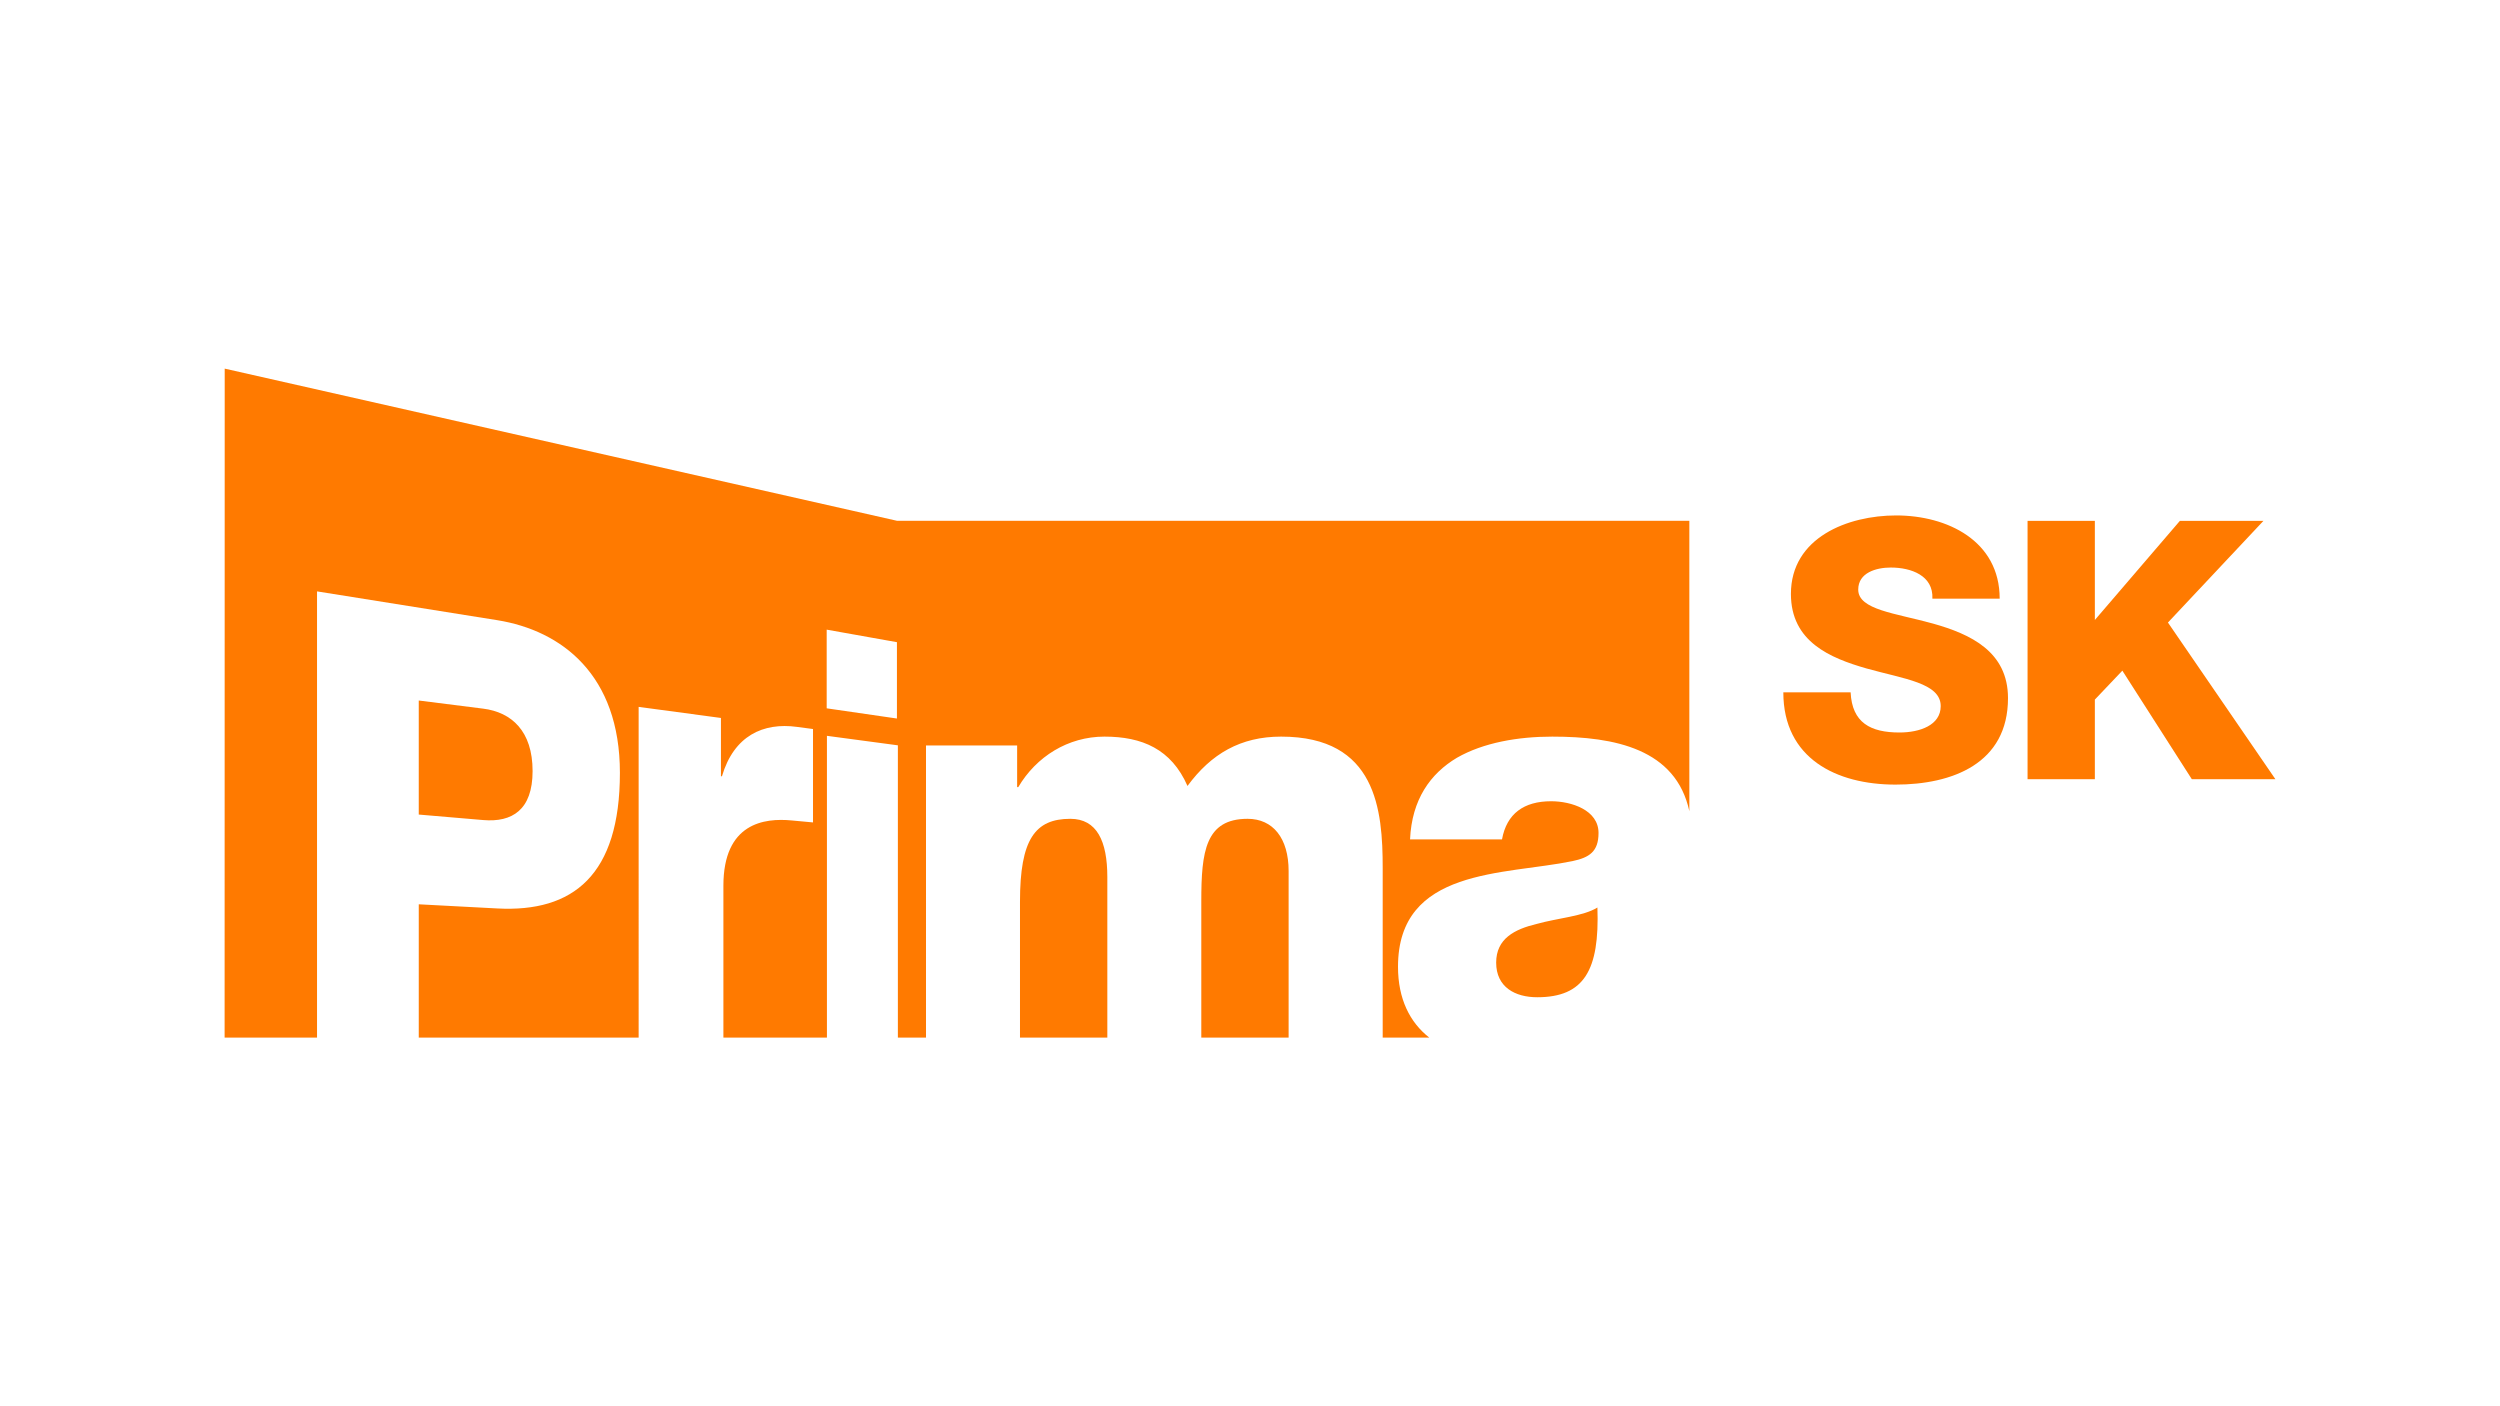
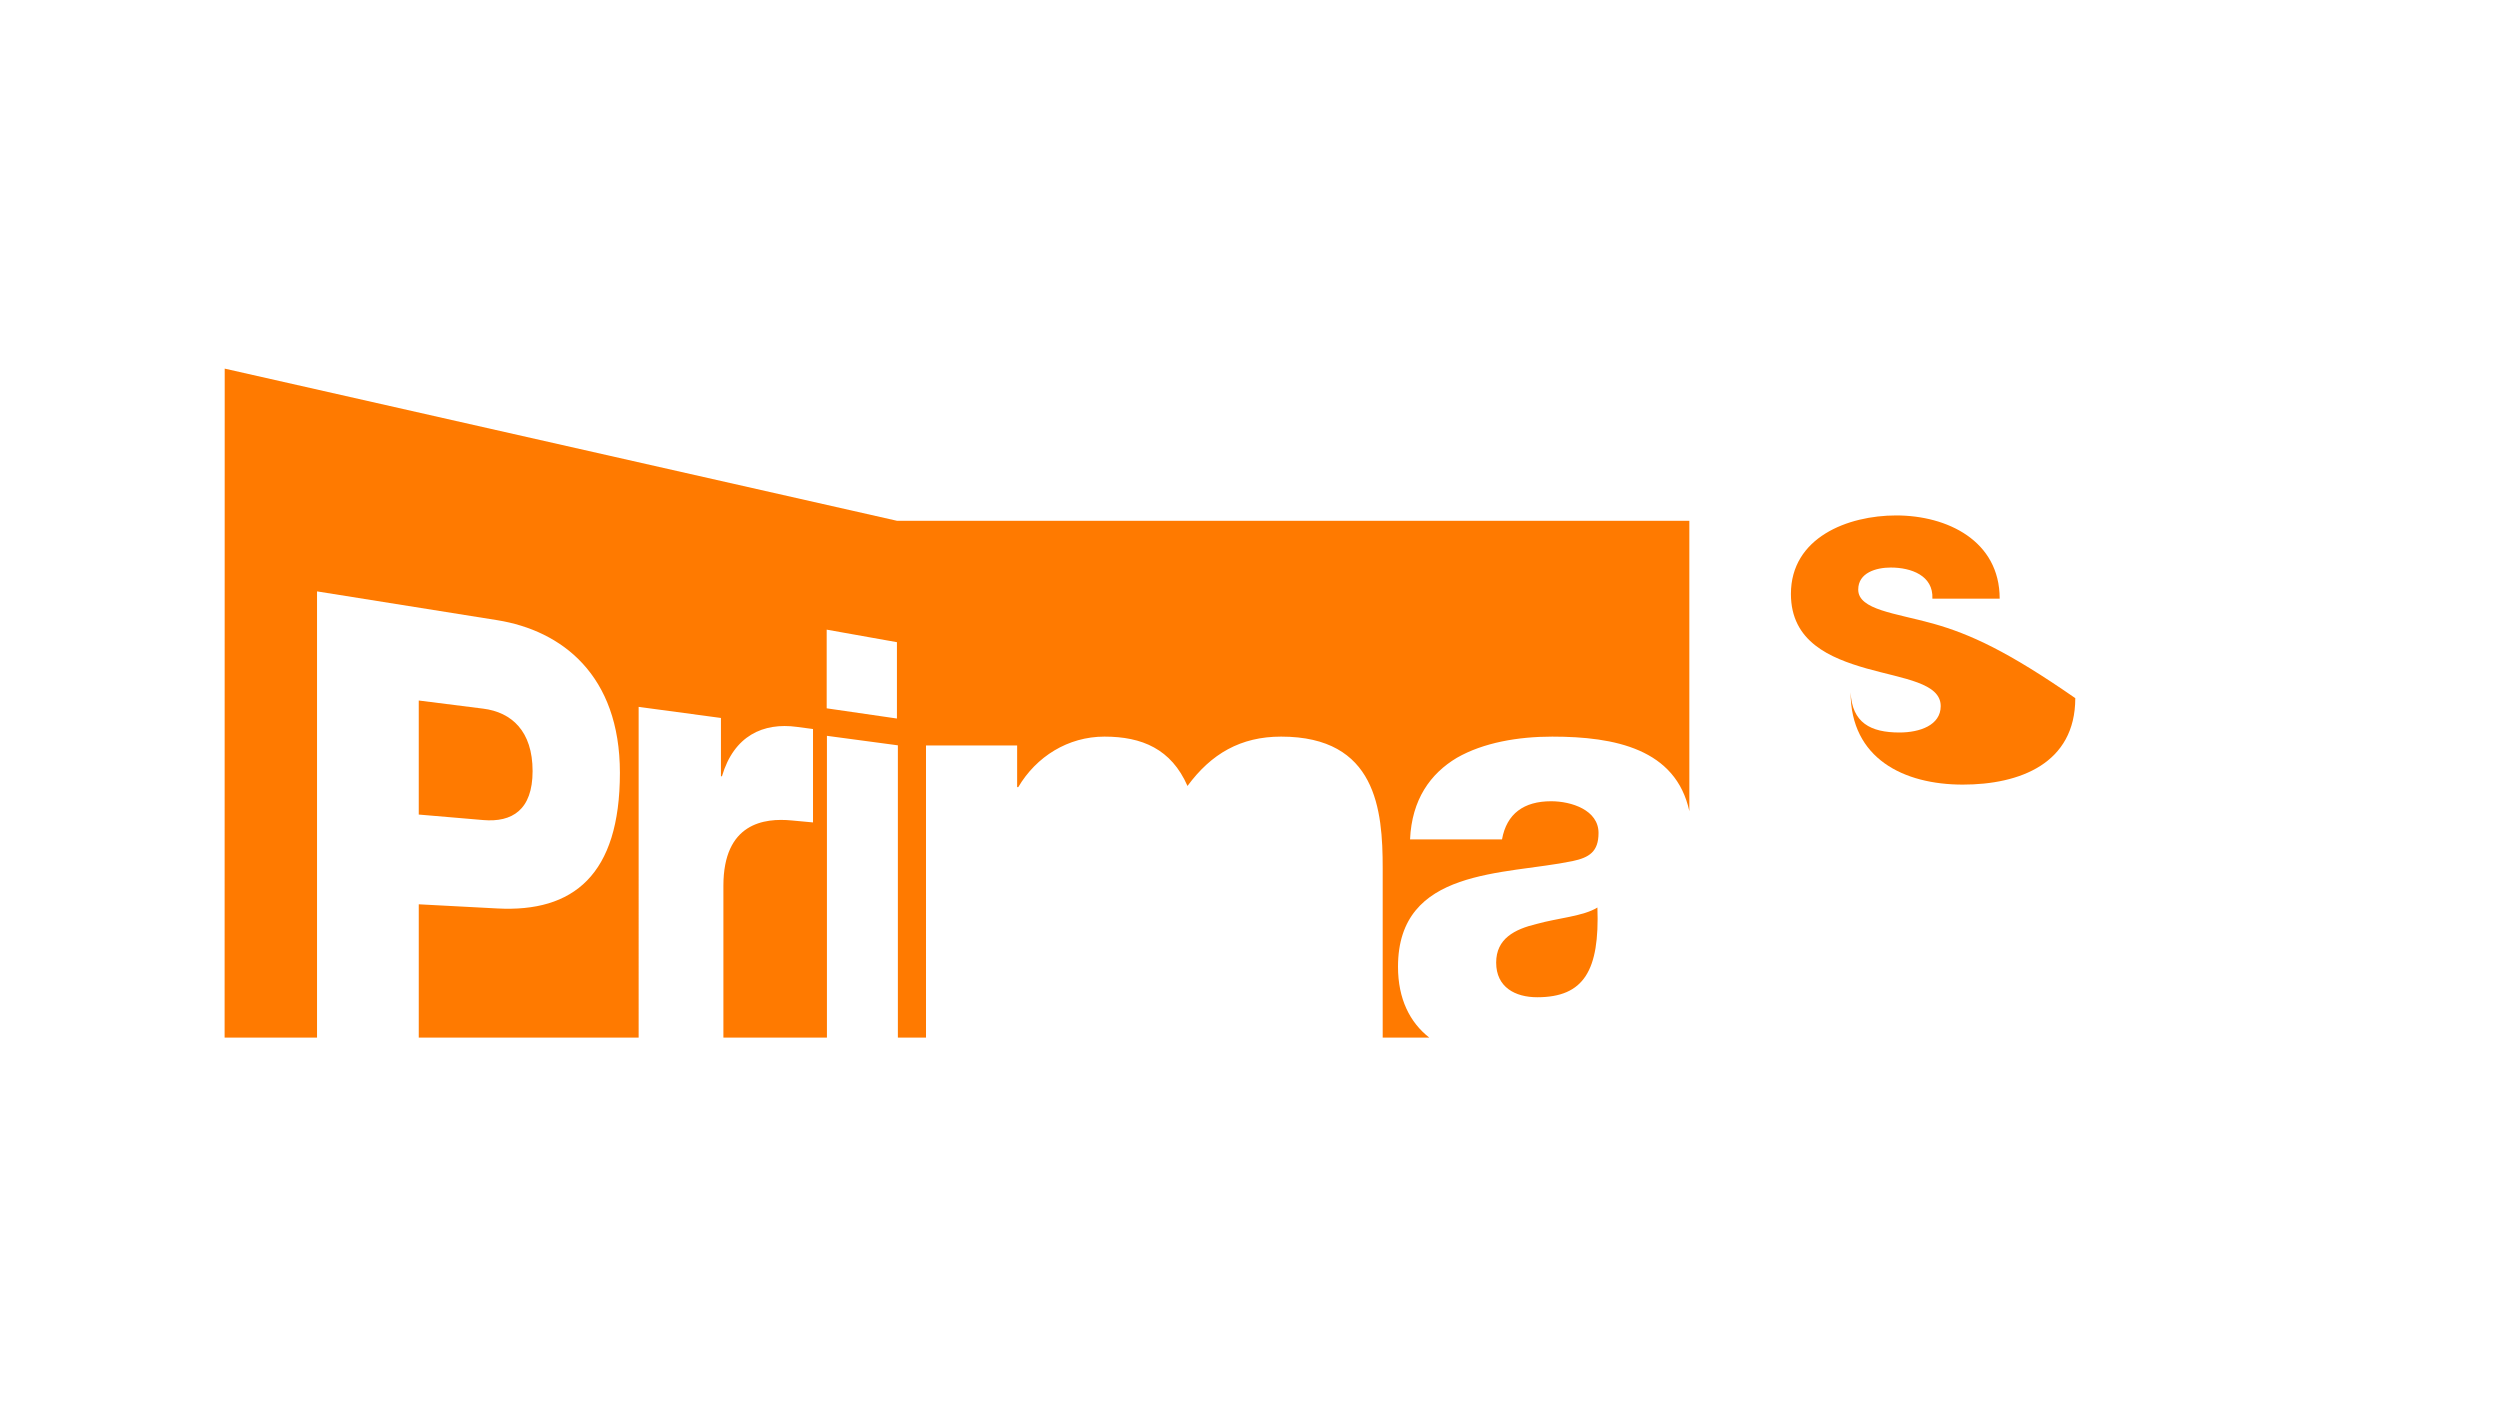
<svg xmlns="http://www.w3.org/2000/svg" id="Vrstva_1" x="0px" y="0px" width="512px" height="288px" viewBox="0 0 512 288" xml:space="preserve">
  <g>
    <path fill="#FF7A00" d="M314.703,189.225c-4.49,1.077-8.289,2.993-8.289,7.918c0,5.049,3.908,7.092,8.41,7.092  c9.594,0,12.783-5.521,12.326-18.377C324.295,187.646,319.088,188.001,314.703,189.225z" />
-     <path fill="#FF7A00" d="M255.506,167.693c-8.643,0-9.479,6.725-9.479,16.826v27.979h17.883v-34.109  C263.91,171.666,260.711,167.693,255.506,167.693z" />
-     <path fill="#FF7A00" d="M219.206,167.693c-7.228,0-10.313,4.209-10.313,16.957v27.848h17.888v-32.893  C226.781,172.267,224.644,167.693,219.206,167.693z" />
    <path fill="#FF7A00" d="M109.075,157.918c0-8.199-4.304-12.055-10.123-12.788l-13.191-1.666v23.357l13.191,1.125  C104.874,168.454,109.075,165.876,109.075,157.918z" />
    <path fill="#FF7A00" d="M46.02,75.494L46,212.506l18.928-0.008v-91.382l36.899,5.897c13.241,2.124,25.13,11.236,25.13,31.253  c0,20.967-9.567,28.622-25.13,27.786l-16.066-0.85v27.295h45.033V144.77l16.854,2.268v11.934l0.206,0.014  c2.45-8.333,8.481-11.059,15.355-10.12c1.21,0.15,3.294,0.437,3.294,0.437v19.129l-4.365-0.404  c-5.609-0.543-13.987,0.516-13.987,13.372v31.101h21.203v-61.804l14.529,1.946v59.857h5.762V152.67h18.665v8.539h0.228  c3.688-6.258,10.19-10.35,17.654-10.35c7.691,0,13.692,2.539,17.006,10.107c4.854-6.603,10.888-10.107,19.174-10.107  c19.541,0,20.803,15.034,20.803,26.934v34.705h9.537c-3.963-3.104-6.402-7.898-6.402-14.506c0-20.322,21.768-18.744,35.74-21.638  c3.434-0.726,5.328-1.937,5.328-5.761c0-4.7-5.559-6.498-9.707-6.498c-5.559,0-9.104,2.521-10.059,7.807h-18.834  c0.359-8.166,4.156-13.465,9.594-16.709c5.441-3.115,12.543-4.334,19.531-4.334c12.85,0,25.316,2.543,28.074,15.268v-59.466  H183.722L46.02,75.494z M183.691,147.154l-14.386-2.089v-16.114l14.386,2.567V147.154z" />
-     <path fill="#FF7A00" d="M395.901,127.716c-7.705-2.148-15.336-2.814-15.336-6.965c0-3.482,3.705-4.519,6.668-4.519  c4.15,0,8.742,1.629,8.521,6.37h13.781c0-11.854-10.744-17.04-21.191-17.04c-9.928,0-21.563,4.52-21.563,16.077  c0,9.781,8.004,13.115,15.486,15.264c7.633,2.148,15.191,2.964,15.191,7.706c0,3.928-4.299,5.408-8.447,5.408  c-5.928,0-9.707-2-10.004-8.224h-13.781c0,13.56,10.891,18.895,22.969,18.895c11.635,0,23.043-4.298,23.043-17.709  C411.239,133.421,403.533,129.865,395.901,127.716z" />
-     <polygon fill="#FF7A00" points="443.994,127.495 463.553,106.673 446.438,106.673 429.026,126.975 429.026,106.673   415.244,106.673 415.244,159.577 429.026,159.577 429.026,143.275 434.658,137.349 448.883,159.577 466,159.577  " />
+     <path fill="#FF7A00" d="M395.901,127.716c-7.705-2.148-15.336-2.814-15.336-6.965c0-3.482,3.705-4.519,6.668-4.519  c4.15,0,8.742,1.629,8.521,6.37h13.781c0-11.854-10.744-17.04-21.191-17.04c-9.928,0-21.563,4.52-21.563,16.077  c0,9.781,8.004,13.115,15.486,15.264c7.633,2.148,15.191,2.964,15.191,7.706c0,3.928-4.299,5.408-8.447,5.408  c-5.928,0-9.707-2-10.004-8.224c0,13.56,10.891,18.895,22.969,18.895c11.635,0,23.043-4.298,23.043-17.709  C411.239,133.421,403.533,129.865,395.901,127.716z" />
  </g>
</svg>